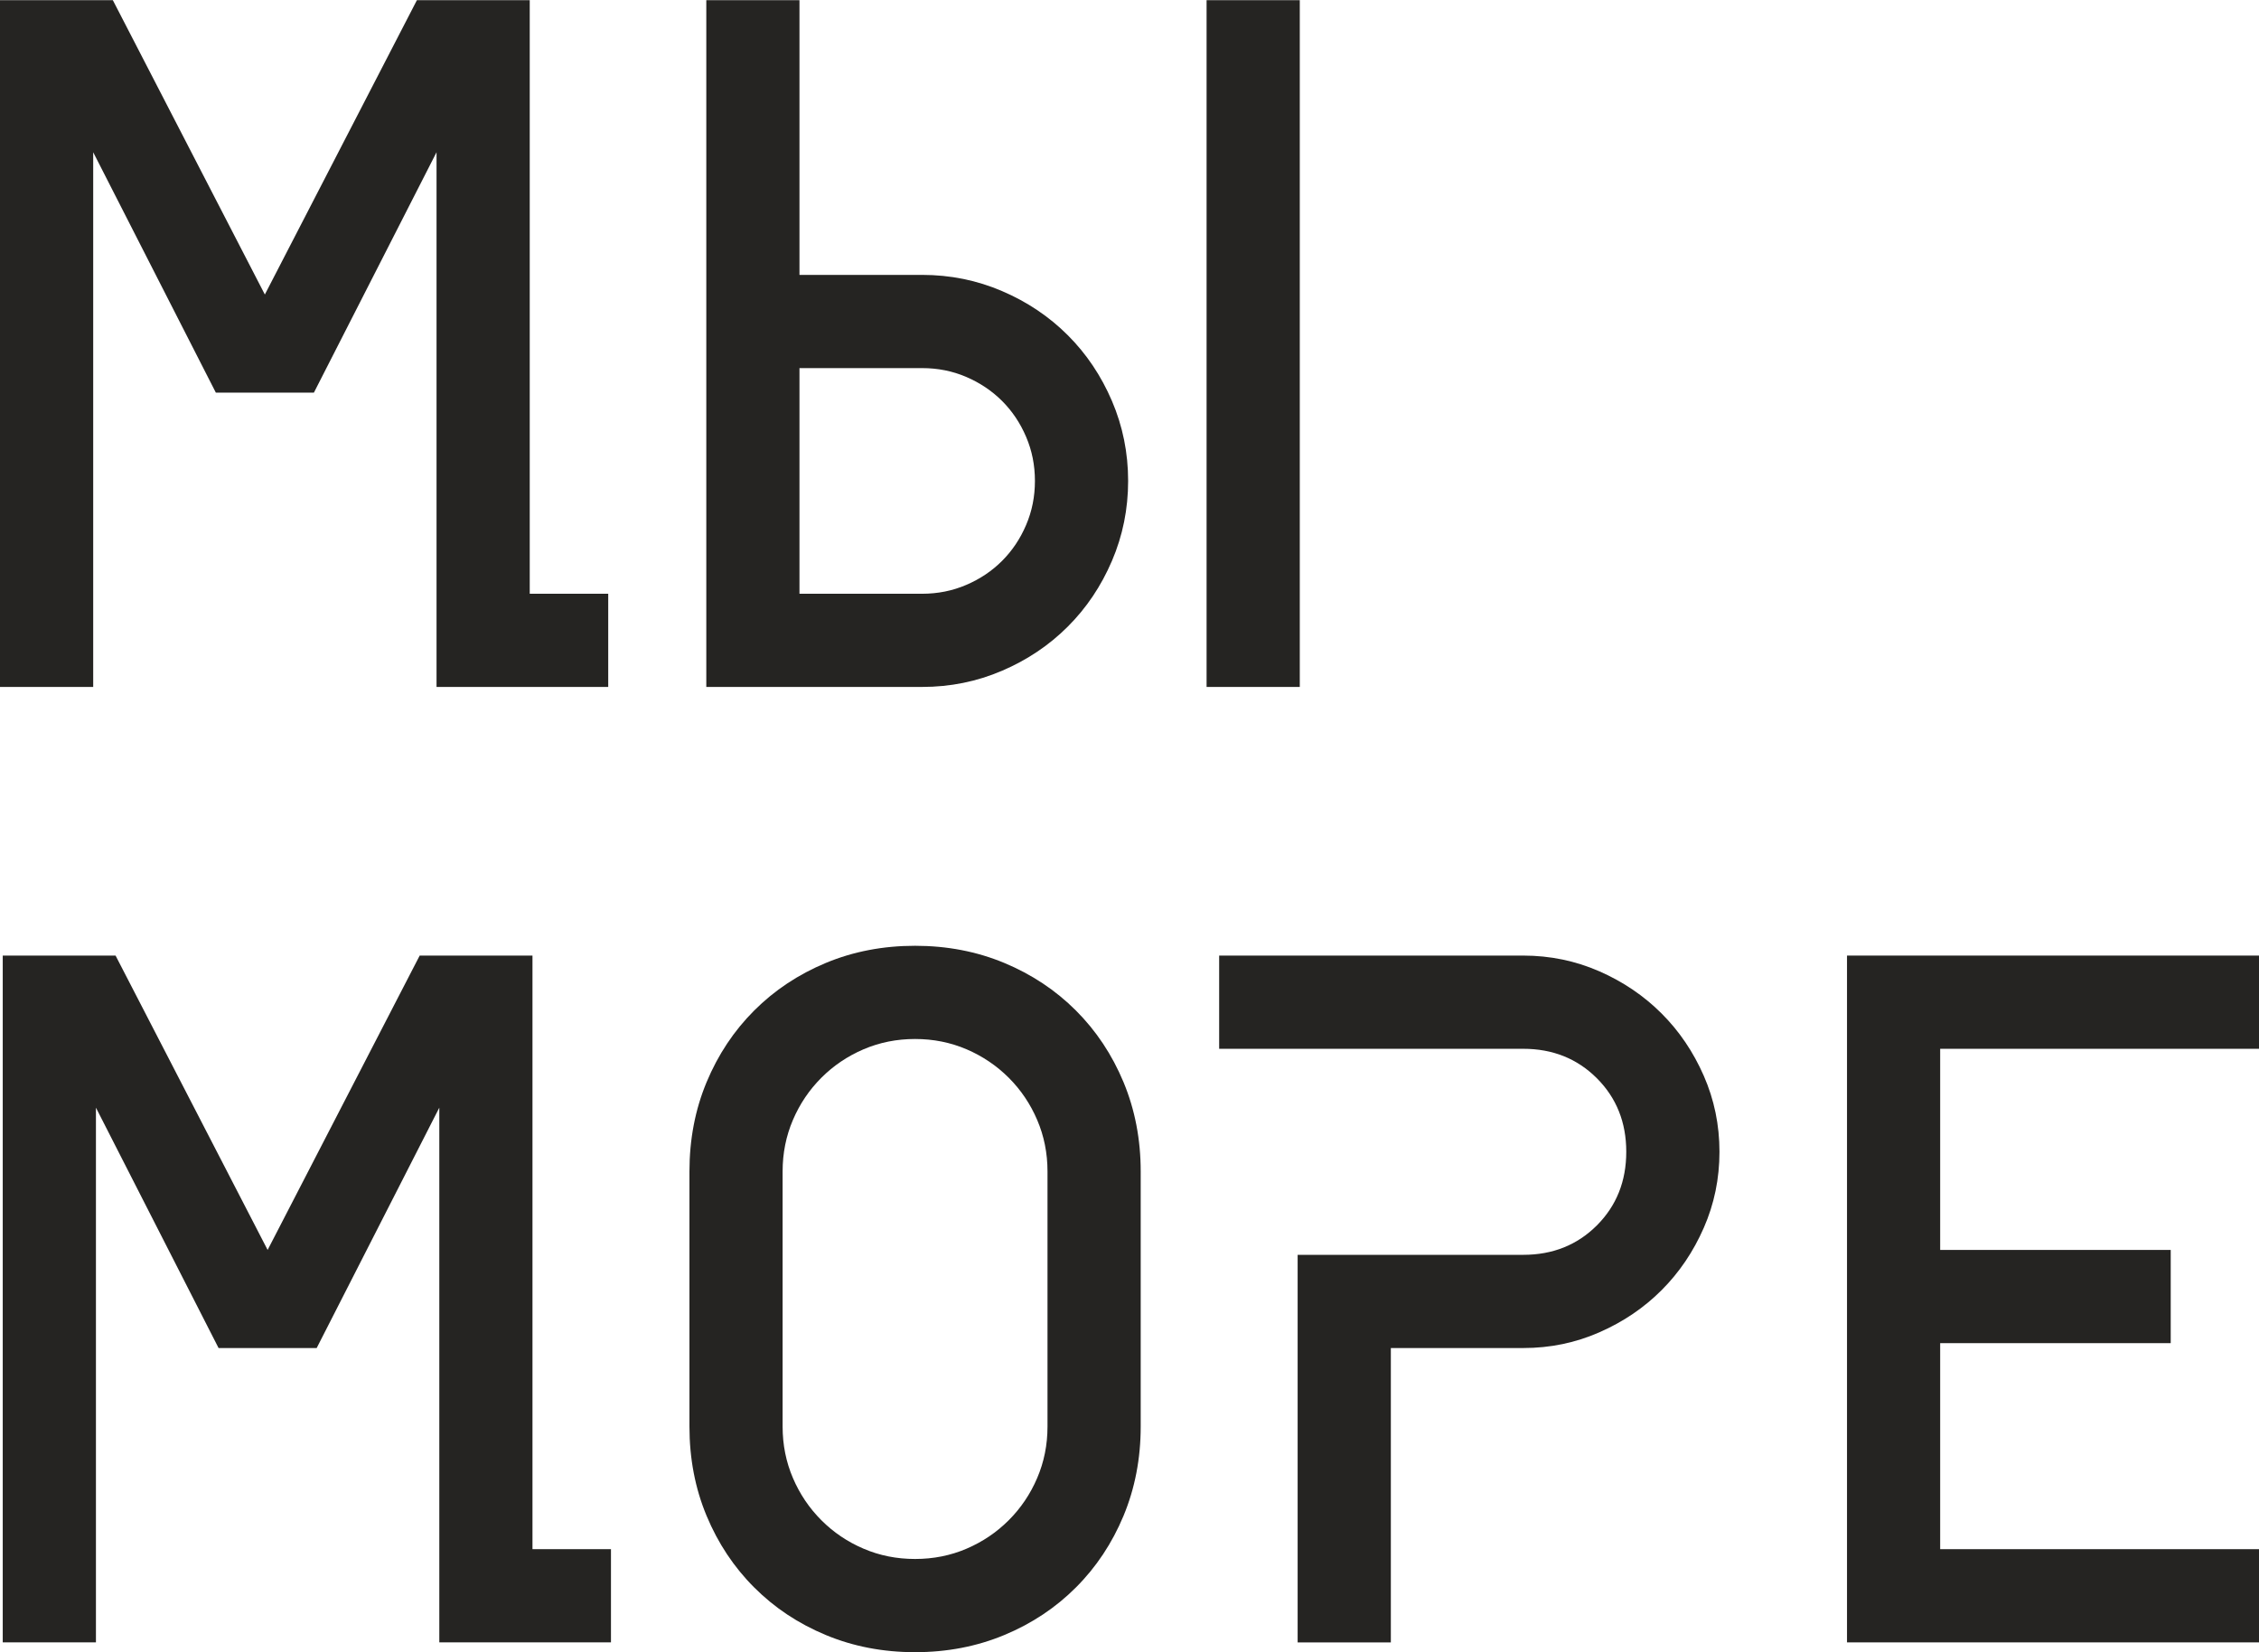
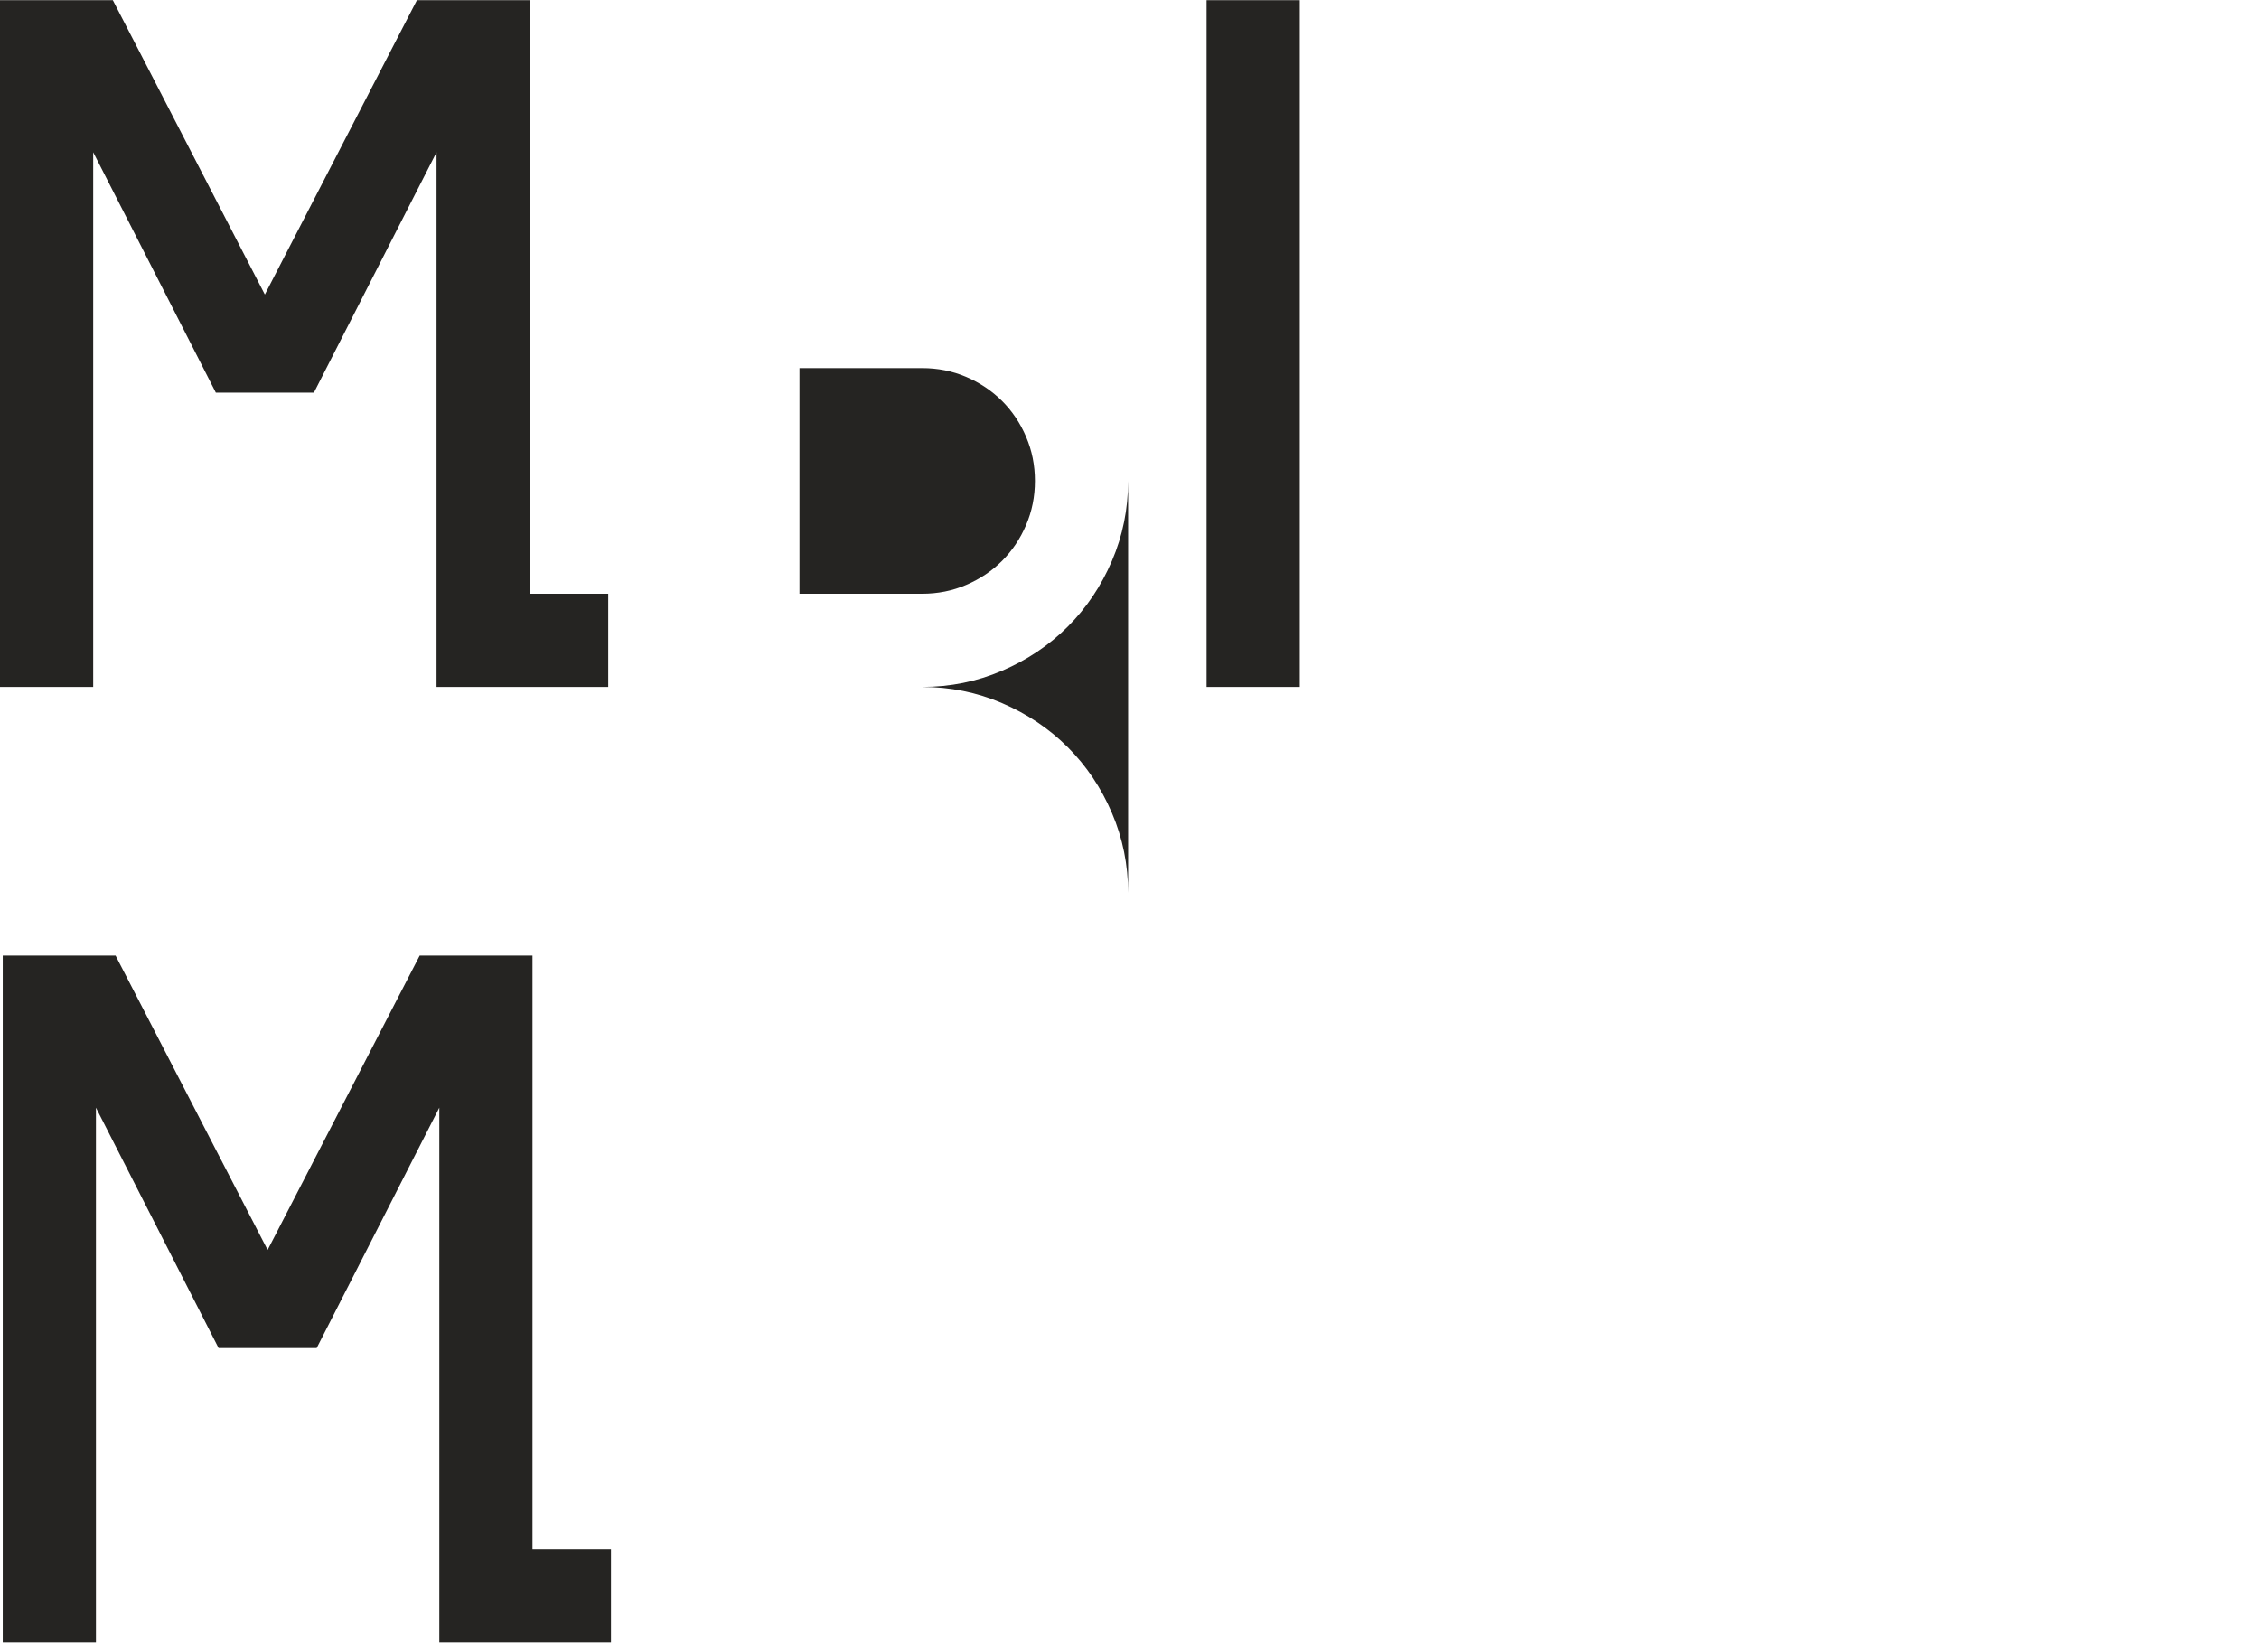
<svg xmlns="http://www.w3.org/2000/svg" xml:space="preserve" width="1180px" height="863px" style="shape-rendering:geometricPrecision; text-rendering:geometricPrecision; image-rendering:optimizeQuality; fill-rule:evenodd; clip-rule:evenodd" viewBox="0 0 643.28 470.37">
  <defs>
    <style type="text/css">  .fil0 {fill:#252422;fill-rule:nonzero}  </style>
  </defs>
  <g id="Слой_x0020_1">
    <polygon class="fil0" points="173.2,169.01 173.2,195.54 124.31,195.54 124.31,43.3 89.39,111.74 61.46,111.74 26.54,43.3 26.54,195.54 0,195.54 0,0 32.13,0 75.42,83.81 118.72,0 150.85,0 150.85,169.01 " />
-     <path class="fil0" d="M343.59 0l26.54 0 0 195.54 -26.54 0 0 -195.54zm-48.88 136.88c0,-4.47 -0.84,-8.66 -2.52,-12.57 -1.67,-3.91 -3.95,-7.31 -6.84,-10.2 -2.89,-2.88 -6.29,-5.16 -10.2,-6.84 -3.91,-1.68 -8.1,-2.51 -12.57,-2.51l-34.92 0 0 64.25 34.92 0c4.47,0 8.66,-0.84 12.57,-2.52 3.91,-1.67 7.31,-3.95 10.2,-6.84 2.89,-2.89 5.17,-6.29 6.84,-10.2 1.68,-3.91 2.52,-8.1 2.52,-12.57zm26.54 0c0,8.01 -1.54,15.6 -4.61,22.77 -3.07,7.17 -7.26,13.41 -12.57,18.71 -5.31,5.31 -11.55,9.5 -18.72,12.57 -7.17,3.08 -14.76,4.61 -22.77,4.61l-61.45 0 0 -195.54 26.53 0 0 78.22 34.92 0c8.01,0 15.6,1.53 22.77,4.61 7.17,3.07 13.41,7.26 18.72,12.57 5.31,5.3 9.5,11.55 12.57,18.71 3.07,7.18 4.61,14.77 4.61,22.77z" />
+     <path class="fil0" d="M343.59 0l26.54 0 0 195.54 -26.54 0 0 -195.54zm-48.88 136.88c0,-4.47 -0.84,-8.66 -2.52,-12.57 -1.67,-3.91 -3.95,-7.31 -6.84,-10.2 -2.89,-2.88 -6.29,-5.16 -10.2,-6.84 -3.91,-1.68 -8.1,-2.51 -12.57,-2.51l-34.92 0 0 64.25 34.92 0c4.47,0 8.66,-0.84 12.57,-2.52 3.91,-1.67 7.31,-3.95 10.2,-6.84 2.89,-2.89 5.17,-6.29 6.84,-10.2 1.68,-3.91 2.52,-8.1 2.52,-12.57zm26.54 0c0,8.01 -1.54,15.6 -4.61,22.77 -3.07,7.17 -7.26,13.41 -12.57,18.71 -5.31,5.31 -11.55,9.5 -18.72,12.57 -7.17,3.08 -14.76,4.61 -22.77,4.61c8.01,0 15.6,1.53 22.77,4.61 7.17,3.07 13.41,7.26 18.72,12.57 5.31,5.3 9.5,11.55 12.57,18.71 3.07,7.18 4.61,14.77 4.61,22.77z" />
    <polygon class="fil0" points="173.98,441.04 173.98,467.58 125.1,467.58 125.1,315.33 90.18,383.77 62.24,383.77 27.32,315.33 27.32,467.58 0.78,467.58 0.78,272.03 32.91,272.03 76.21,355.84 119.51,272.03 151.63,272.03 151.63,441.04 " />
-     <path class="fil0" d="M298.29 333.49c0,-5.21 -0.98,-10.1 -2.94,-14.67 -1.95,-4.56 -4.65,-8.56 -8.1,-12.01 -3.45,-3.44 -7.45,-6.14 -12.01,-8.1 -4.56,-1.95 -9.45,-2.93 -14.66,-2.93 -5.22,0 -10.11,0.98 -14.67,2.93 -4.57,1.96 -8.57,4.66 -12.01,8.1 -3.45,3.45 -6.15,7.45 -8.1,12.01 -1.96,4.57 -2.94,9.46 -2.94,14.67l0 72.63c0,5.22 0.98,10.1 2.94,14.67 1.95,4.56 4.65,8.56 8.1,12.01 3.44,3.45 7.44,6.15 12.01,8.1 4.56,1.96 9.45,2.93 14.67,2.93 5.21,0 10.1,-0.97 14.66,-2.93 4.56,-1.95 8.56,-4.65 12.01,-8.1 3.45,-3.45 6.15,-7.45 8.1,-12.01 1.96,-4.57 2.94,-9.45 2.94,-14.67l0 -72.63zm-101.96 0c0,-9.12 1.62,-17.6 4.88,-25.42 3.26,-7.82 7.78,-14.62 13.55,-20.39 5.77,-5.77 12.57,-10.29 20.39,-13.55 7.83,-3.26 16.3,-4.89 25.43,-4.89 9.12,0 17.59,1.63 25.42,4.89 7.82,3.26 14.62,7.78 20.39,13.55 5.77,5.77 10.29,12.57 13.55,20.39 3.25,7.82 4.89,16.3 4.89,25.42l0 72.63c0,9.13 -1.64,17.6 -4.89,25.42 -3.26,7.82 -7.78,14.63 -13.55,20.39 -5.77,5.78 -12.57,10.3 -20.39,13.55 -7.83,3.26 -16.3,4.89 -25.42,4.89 -9.13,0 -17.6,-1.63 -25.43,-4.89 -7.82,-3.25 -14.62,-7.77 -20.39,-13.55 -5.77,-5.76 -10.29,-12.57 -13.55,-20.39 -3.26,-7.82 -4.88,-16.29 -4.88,-25.42l0 -72.63z" />
-     <path class="fil0" d="M463.1 327.9c0,-8.38 -2.79,-15.36 -8.38,-20.95 -5.59,-5.58 -12.57,-8.38 -20.95,-8.38l-86.6 0 0 -26.54 86.6 0c7.63,0 14.85,1.5 21.65,4.47 6.8,2.98 12.71,6.99 17.74,12.02 5.03,5.02 9.03,10.94 12.01,17.73 2.98,6.8 4.47,14.02 4.47,21.65 0,7.64 -1.49,14.86 -4.47,21.65 -2.98,6.8 -6.98,12.71 -12.01,17.74 -5.03,5.03 -10.94,9.04 -17.74,12.01 -6.8,2.99 -14.02,4.47 -21.65,4.47l-37.71 0 0 83.81 -26.54 0 0 -110.35 64.25 0c8.38,0 15.36,-2.79 20.95,-8.37 5.59,-5.59 8.38,-12.58 8.38,-20.96z" />
-     <polygon class="fil0" points="643.28,467.58 525.96,467.58 525.96,272.03 643.28,272.03 643.28,298.57 552.49,298.57 552.49,355.84 618.14,355.84 618.14,382.38 552.49,382.38 552.49,441.04 643.28,441.04 " />
  </g>
</svg>